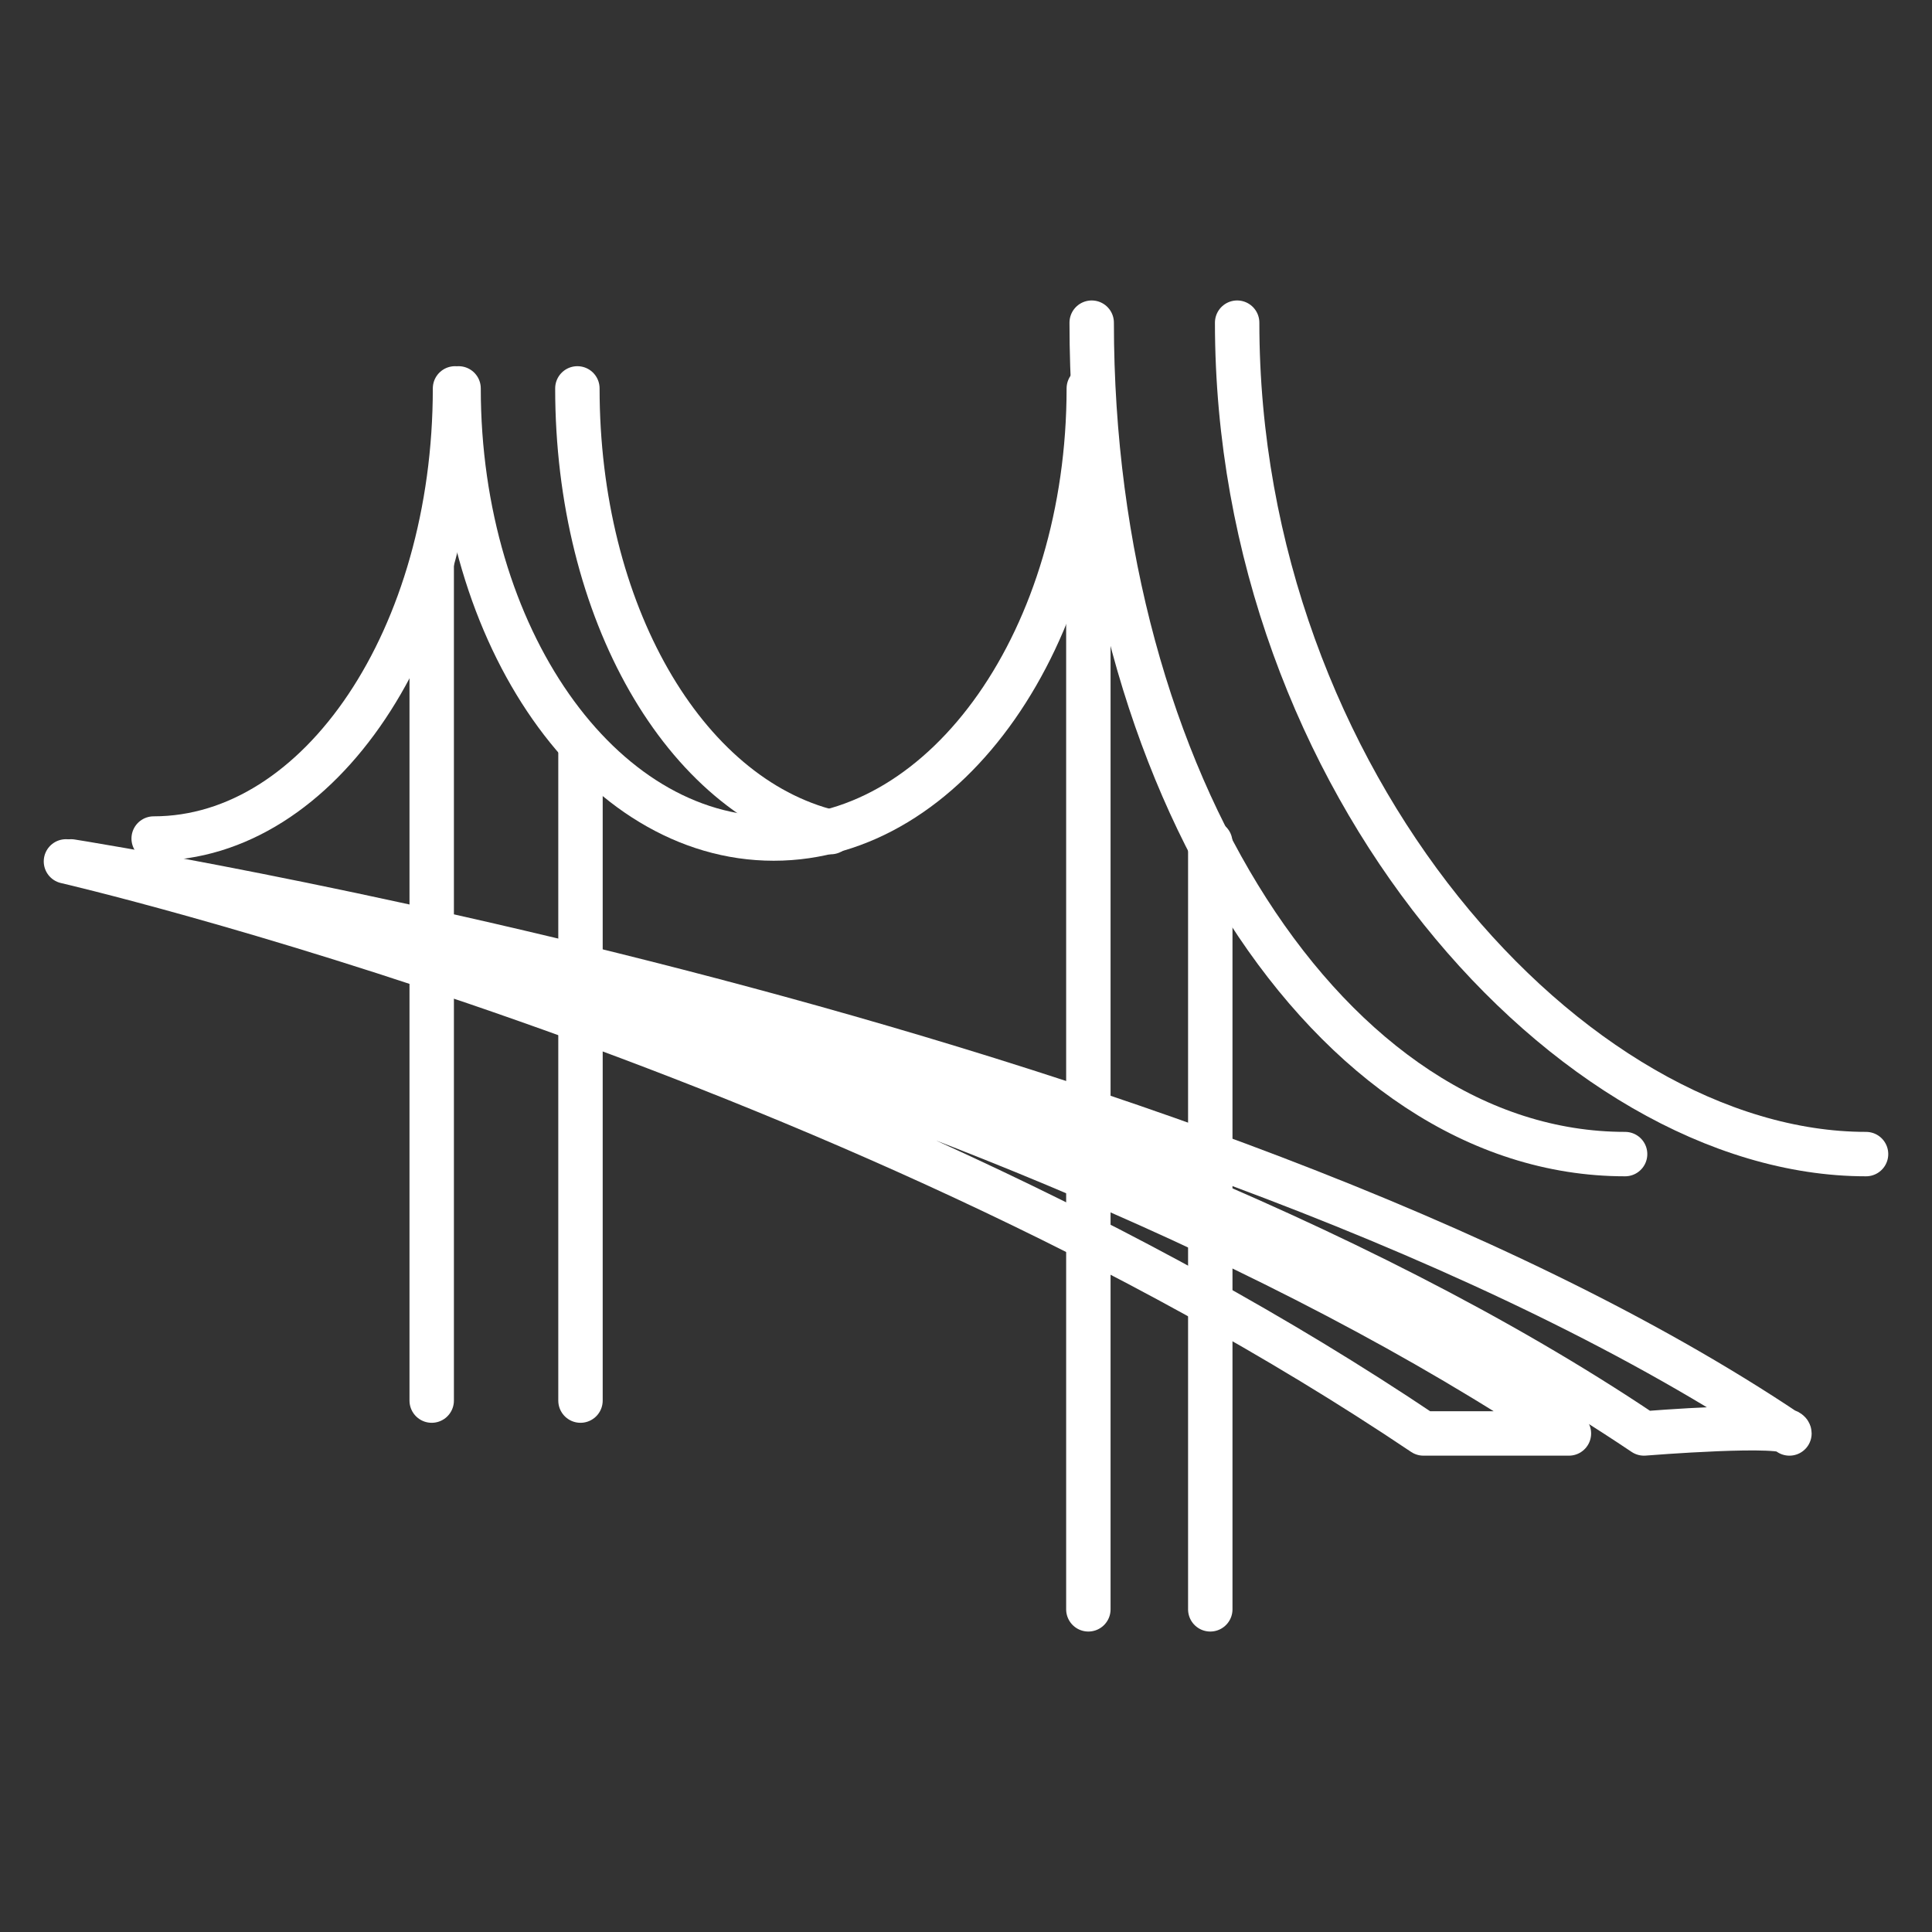
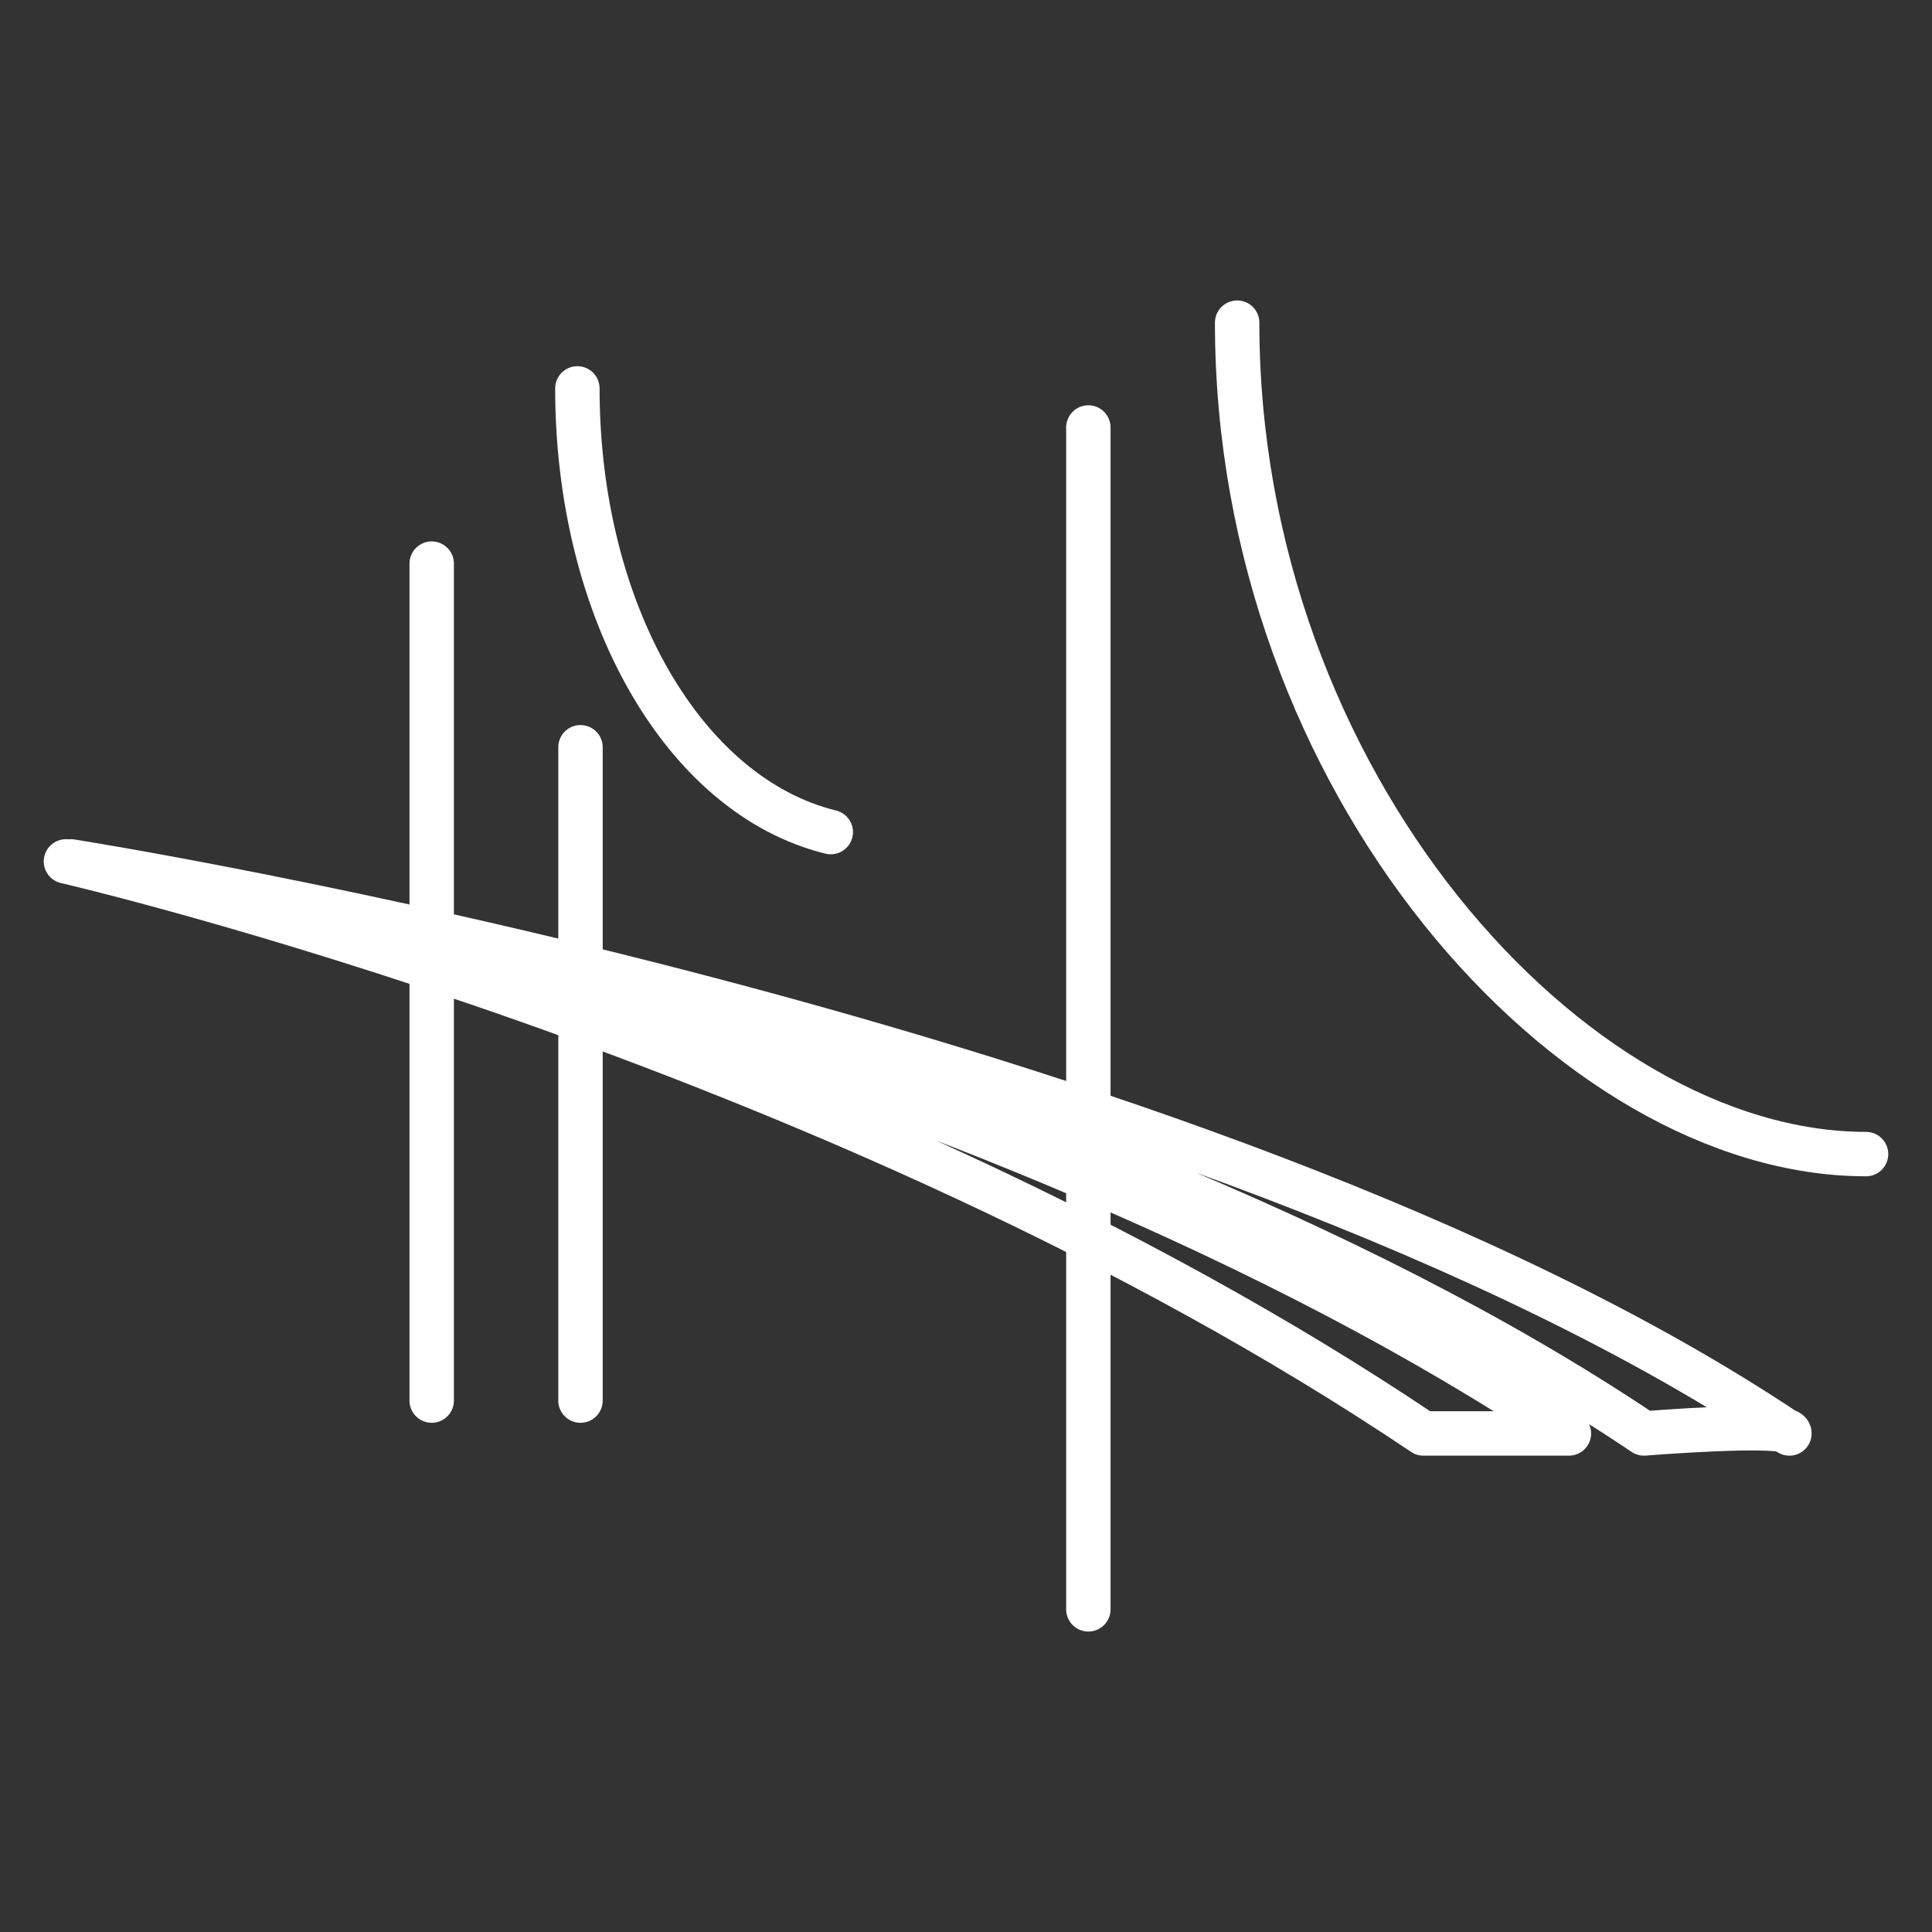
<svg xmlns="http://www.w3.org/2000/svg" id="a" width="87" height="87" viewBox="0 0 87 87">
  <rect x="0" y="0" width="87" height="87" fill="#333333" stroke="none" />
-   <path d="M20.65,17.49c0,11.2,6.35,20.27,14.19,20.27s14.19-9.08,14.19-20.27" style="fill:none; stroke:#fff; stroke-linecap:round; stroke-linejoin:round; stroke-width:2px;" />
  <path d="M26,17.49c0,10.02,4.78,18.35,11.41,19.98" style="fill:none; stroke:#fff; stroke-linecap:round; stroke-linejoin:round; stroke-width:2px;" />
-   <path d="M6.92,37.76c7.5,0,13.57-9.08,13.57-20.27" style="fill:none; stroke:#fff; stroke-linecap:round; stroke-linejoin:round; stroke-width:2px;" />
-   <path d="M49.16,14.53c0,20.68,10.75,37.44,24.02,37.44" style="fill:none; stroke:#fff; stroke-linecap:round; stroke-linejoin:round; stroke-width:2px;" />
  <path d="M55.71,14.53c0,20.68,15.05,37.44,28.32,37.44" style="fill:none; stroke:#fff; stroke-linecap:round; stroke-linejoin:round; stroke-width:2px;" />
  <line x1="19.44" y1="25.38" x2="19.44" y2="63.07" style="fill:none; stroke:#fff; stroke-linecap:round; stroke-linejoin:round; stroke-width:2px;" />
  <line x1="49.01" y1="19.25" x2="49.01" y2="72.47" style="fill:none; stroke:#fff; stroke-linecap:round; stroke-linejoin:round; stroke-width:2px;" />
-   <line x1="54.5" y1="37.94" x2="54.5" y2="72.47" style="fill:none; stroke:#fff; stroke-linecap:round; stroke-linejoin:round; stroke-width:2px;" />
  <line x1="26.14" y1="33.65" x2="26.14" y2="63.07" style="fill:none; stroke:#fff; stroke-linecap:round; stroke-linejoin:round; stroke-width:2px;" />
  <path d="M2.97,38.79s41.28,8.02,67.68,25.76h-6.55C37.71,46.81,2.97,38.79,2.97,38.79" style="fill:none; stroke:#fff; stroke-linecap:round; stroke-linejoin:round; stroke-width:2px;" />
  <path d="M3.2,38.79s44.43,8.02,70.83,25.76c0,0,6.55-.53,6.55,0C54.18,46.81,3.2,38.79,3.2,38.79" style="fill:none; stroke:#fff; stroke-linecap:round; stroke-linejoin:round; stroke-width:2px;" />
</svg>